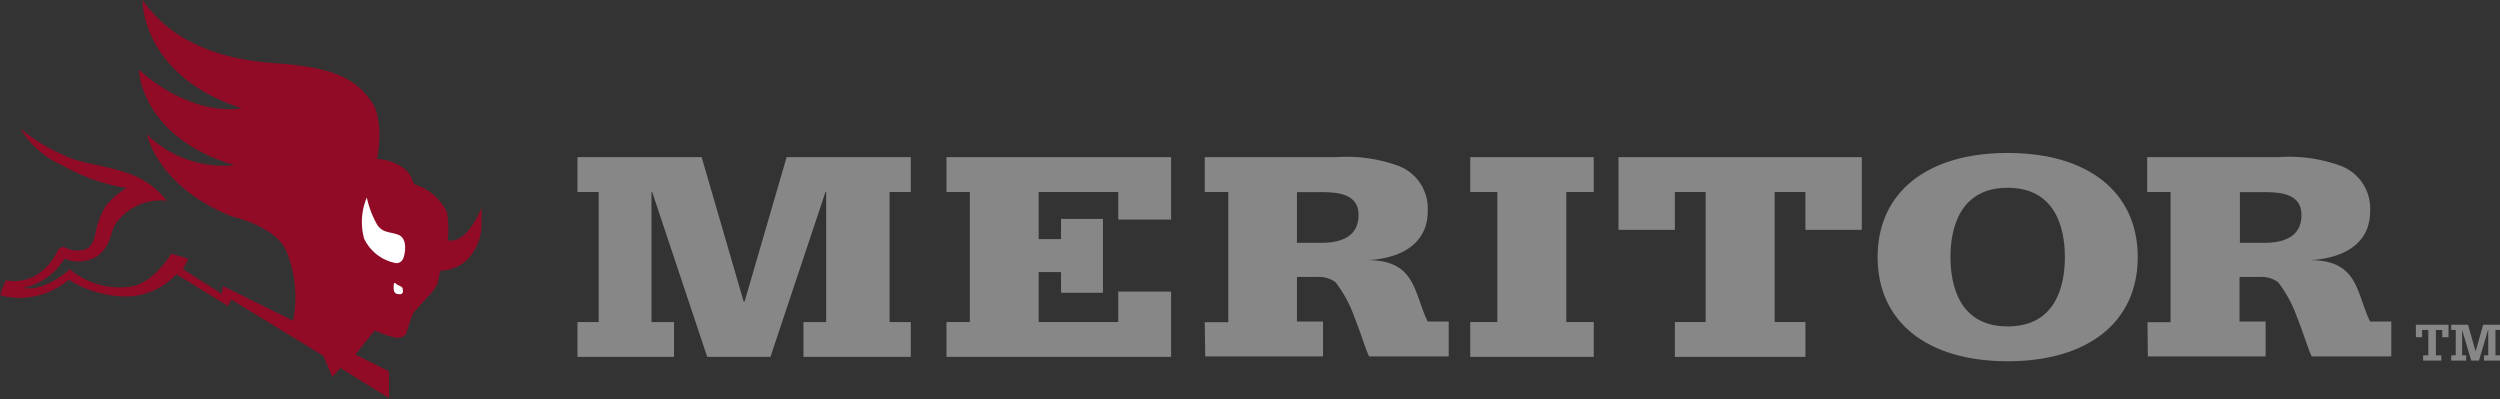
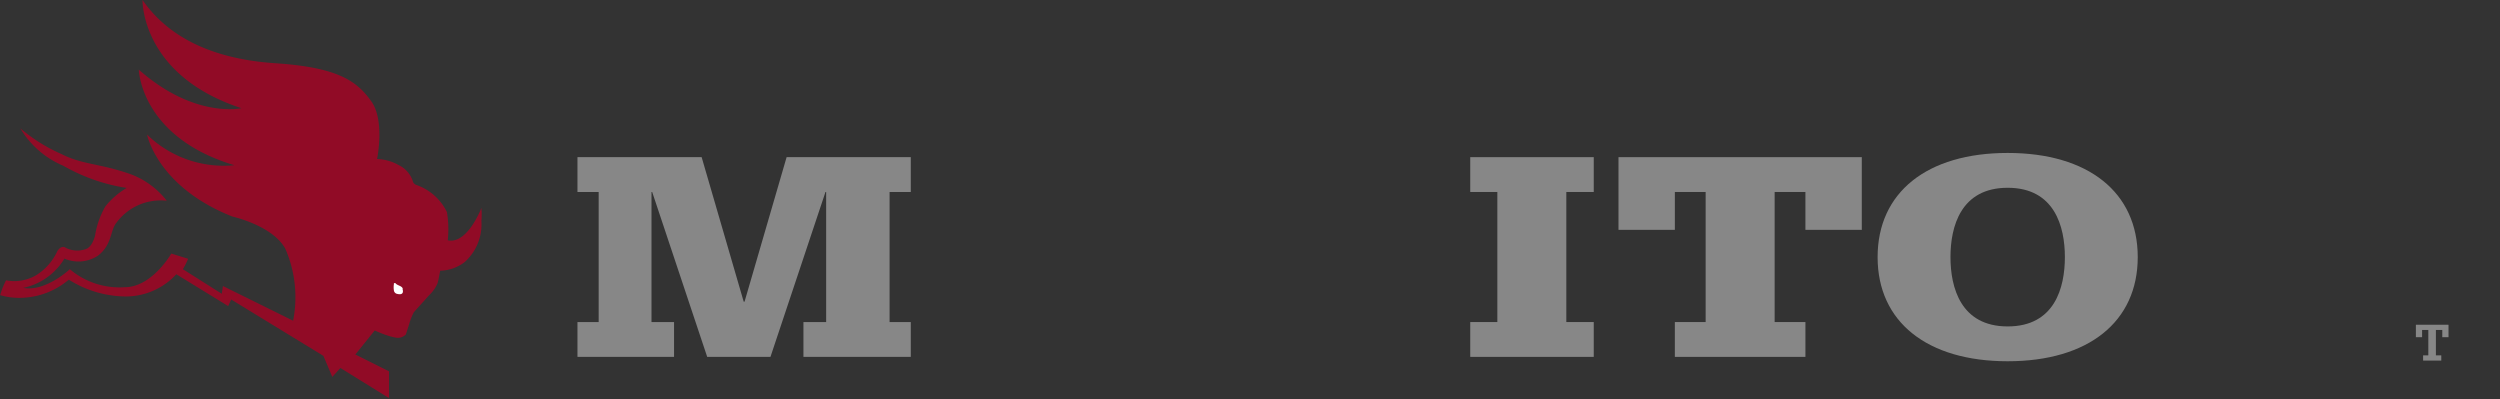
<svg xmlns="http://www.w3.org/2000/svg" viewBox="0 0 148.58 23.72">
  <rect x="0" y="0" width="148.58" height="23.72" fill="#333333" stroke="none" />
  <defs>
    <style>.cls-1{fill:#878787;}.cls-2{fill:#910b26;}.cls-3{fill:#fff;}</style>
  </defs>
  <title>meritor</title>
  <g id="Capa_2" data-name="Capa 2">
    <g id="Capa_1-2" data-name="Capa 1">
      <polygon class="cls-1" points="34.32 19.14 35.58 19.14 35.58 11.41 34.32 11.41 34.32 9.34 41.7 9.34 44.2 17.93 44.25 17.93 46.75 9.34 54.13 9.34 54.13 11.41 52.87 11.41 52.87 19.14 54.13 19.14 54.13 21.21 47.75 21.21 47.75 19.14 49.1 19.14 49.1 11.41 49.06 11.41 45.79 21.21 42.03 21.21 38.76 11.41 38.72 11.41 38.72 19.14 40.06 19.14 40.06 21.21 34.32 21.21 34.32 19.14" />
-       <polygon class="cls-1" points="56.25 19.14 57.64 19.14 57.64 11.41 56.25 11.41 56.25 9.34 69.6 9.34 69.6 13.05 66.46 13.05 66.46 11.41 61.73 11.41 61.73 14.21 63.06 14.21 63.06 13.01 65.55 13.01 65.55 17.4 63.06 17.4 63.06 16.17 61.73 16.17 61.73 19.14 66.46 19.14 66.46 17.33 69.6 17.33 69.6 21.21 56.25 21.21 56.25 19.14" />
-       <path class="cls-1" d="M77.08,14.43h1.46c1.22,0,2.2-.4,2.2-1.65s-1.2-1.36-2.2-1.36H77.08ZM71.6,19.15H73V11.41H71.6V9.34h7.8a9,9,0,0,1,3.77.54,2.71,2.71,0,0,1,1.68,2.69c0,1.83-1.46,2.78-3.57,2.89v0c2.87,0,2.74,1.94,3.57,3.65H86.1v2.07H81.37c-.2-.38-.48-1.36-.87-2.32a7.5,7.5,0,0,0-1.13-2.09,1.67,1.67,0,0,0-1.09-.31h-1.2v2.65h1.55v2.07h-7Z" />
      <polygon class="cls-1" points="87.38 19.14 88.99 19.14 88.99 11.41 87.38 11.41 87.38 9.34 94.72 9.34 94.72 11.41 93.09 11.41 93.09 19.14 94.72 19.14 94.72 21.21 87.38 21.21 87.38 19.14" />
      <polygon class="cls-1" points="110.65 9.34 110.65 13.66 107.3 13.66 107.3 11.41 105.47 11.41 105.47 19.14 107.3 19.14 107.3 21.21 99.54 21.21 99.54 19.14 101.37 19.14 101.37 11.41 99.54 11.41 99.54 13.66 96.19 13.66 96.19 9.34 110.65 9.34" />
      <path class="cls-1" d="M122.72,15.28c0-1.81-.61-4.12-3.4-4.12s-3.4,2.31-3.4,4.12.61,4.12,3.4,4.12,3.4-2.3,3.4-4.12m-11.13,0c0-3.85,2.94-6.19,7.73-6.19s7.73,2.34,7.73,6.19-2.94,6.19-7.73,6.19-7.73-2.34-7.73-6.19" />
-       <path class="cls-1" d="M133.12,14.43h1.46c1.22,0,2.2-.4,2.2-1.65s-1.2-1.36-2.2-1.36h-1.46Zm-5.49,4.72H129V11.41h-1.39V9.34h7.8a8.94,8.94,0,0,1,3.77.54,2.71,2.71,0,0,1,1.68,2.69c0,1.83-1.46,2.78-3.57,2.89v0c2.88,0,2.74,1.94,3.57,3.65h1.26v2.07h-4.73c-.2-.38-.48-1.36-.87-2.32a7.51,7.51,0,0,0-1.13-2.09,1.67,1.67,0,0,0-1.09-.31h-1.2v2.65h1.55v2.07h-7Z" />
      <path class="cls-2" d="M1.21,7.63A5.38,5.38,0,0,0,3.76,9.85a10.91,10.91,0,0,0,3.77,1.32,4.57,4.57,0,0,0-1.27,1.1A5,5,0,0,0,5.65,14s-.16.7-.57.81a1.52,1.52,0,0,1-1.15-.07c-.26-.18-.44.07-.51.16a3.33,3.33,0,0,1-1.26,1.45,2.57,2.57,0,0,1-1.8.31,4.62,4.62,0,0,0-.35.88,3.94,3.94,0,0,0,1.26.16,4.55,4.55,0,0,0,2.82-1.08,6.42,6.42,0,0,0,3.39,1,4.1,4.1,0,0,0,3-1.32l3.08,1.89.18-.39,5.48,3.35.53,1.25.48-.53,2.89,1.79,0-1.59-2-1,1.15-1.43a6.94,6.94,0,0,0,.92.35c.31.07.59.2.93-.11l.2-.62a3.31,3.31,0,0,1,.28-.71l.9-1a2.12,2.12,0,0,0,.51-.73c.07-.27.15-.73.15-.73a2.5,2.5,0,0,0,1.45-.51,3,3,0,0,0,1-2.45,4.29,4.29,0,0,0,0-.77s-.83,2.18-2,1.92a6.07,6.07,0,0,0-.05-1.68A3.19,3.19,0,0,0,24.77,11a.34.34,0,0,1-.22-.18,1.6,1.6,0,0,0-.84-1,2.84,2.84,0,0,0-1.3-.37s.48-2.29-.35-3.44-1.9-2-5.68-2.25S10,2.2,8.47,0c0,0-.11,4.47,5.88,6.43,0,0-2.78.64-6.1-2.29,0,0,.09,4,5.68,5.68A6.54,6.54,0,0,1,8.74,8s.6,3.1,5.07,4.87c0,0,2.4.53,3.15,1.92a7.2,7.2,0,0,1,.46,4.27L13.25,17l-.07.46L10.87,16a5,5,0,0,0,.31-.62l-1-.31s-1.14,2-2.77,2A4.57,4.57,0,0,1,4.15,16S2.7,17.36,1.38,17.11a3.77,3.77,0,0,0,2.45-1.74,2.11,2.11,0,0,0,2-.18c.84-.66.71-1.47,1.08-1.94a3.27,3.27,0,0,1,3-1.32,4.88,4.88,0,0,0-2.42-1.67c-1.67-.55-2.62-.49-3.83-1.1A10,10,0,0,1,1.21,7.63" />
-       <path class="cls-3" d="M24.07,14.83s.1-.71-.43-.89-.92-.1-1.24-.61a5.84,5.84,0,0,1-.6-1.59,3.75,3.75,0,0,0-.16,2.44,2.63,2.63,0,0,0,1.9,1.46c.43,0,.49-.41.54-.81" />
      <path class="cls-3" d="M23.49,16.82l.06.06c.13.1.3.11.38.25a.35.35,0,0,1,0,.08.28.28,0,0,1,0,.19c-.06.12-.23.09-.35.06a.24.24,0,0,1-.17-.2,1.16,1.16,0,0,1,0-.37s0,0,0-.06" />
      <polygon class="cls-1" points="145.52 19.3 145.52 20.04 145.15 20.04 145.15 19.61 144.77 19.61 144.77 21.12 145.09 21.12 145.09 21.43 144.01 21.43 144.01 21.12 144.32 21.12 144.32 19.61 143.95 19.61 143.95 20.04 143.58 20.04 143.58 19.3 145.52 19.3" />
-       <polygon class="cls-1" points="145.68 21.12 145.95 21.12 145.95 19.61 145.68 19.61 145.68 19.3 146.68 19.3 147.13 20.88 147.13 20.88 147.58 19.3 148.58 19.3 148.58 19.61 148.31 19.61 148.31 21.12 148.58 21.12 148.58 21.43 147.63 21.43 147.63 21.12 147.88 21.12 147.88 19.61 147.87 19.61 147.33 21.43 146.87 21.43 146.33 19.61 146.33 19.61 146.33 21.12 146.57 21.12 146.57 21.43 145.68 21.43 145.68 21.12" />
    </g>
  </g>
</svg>